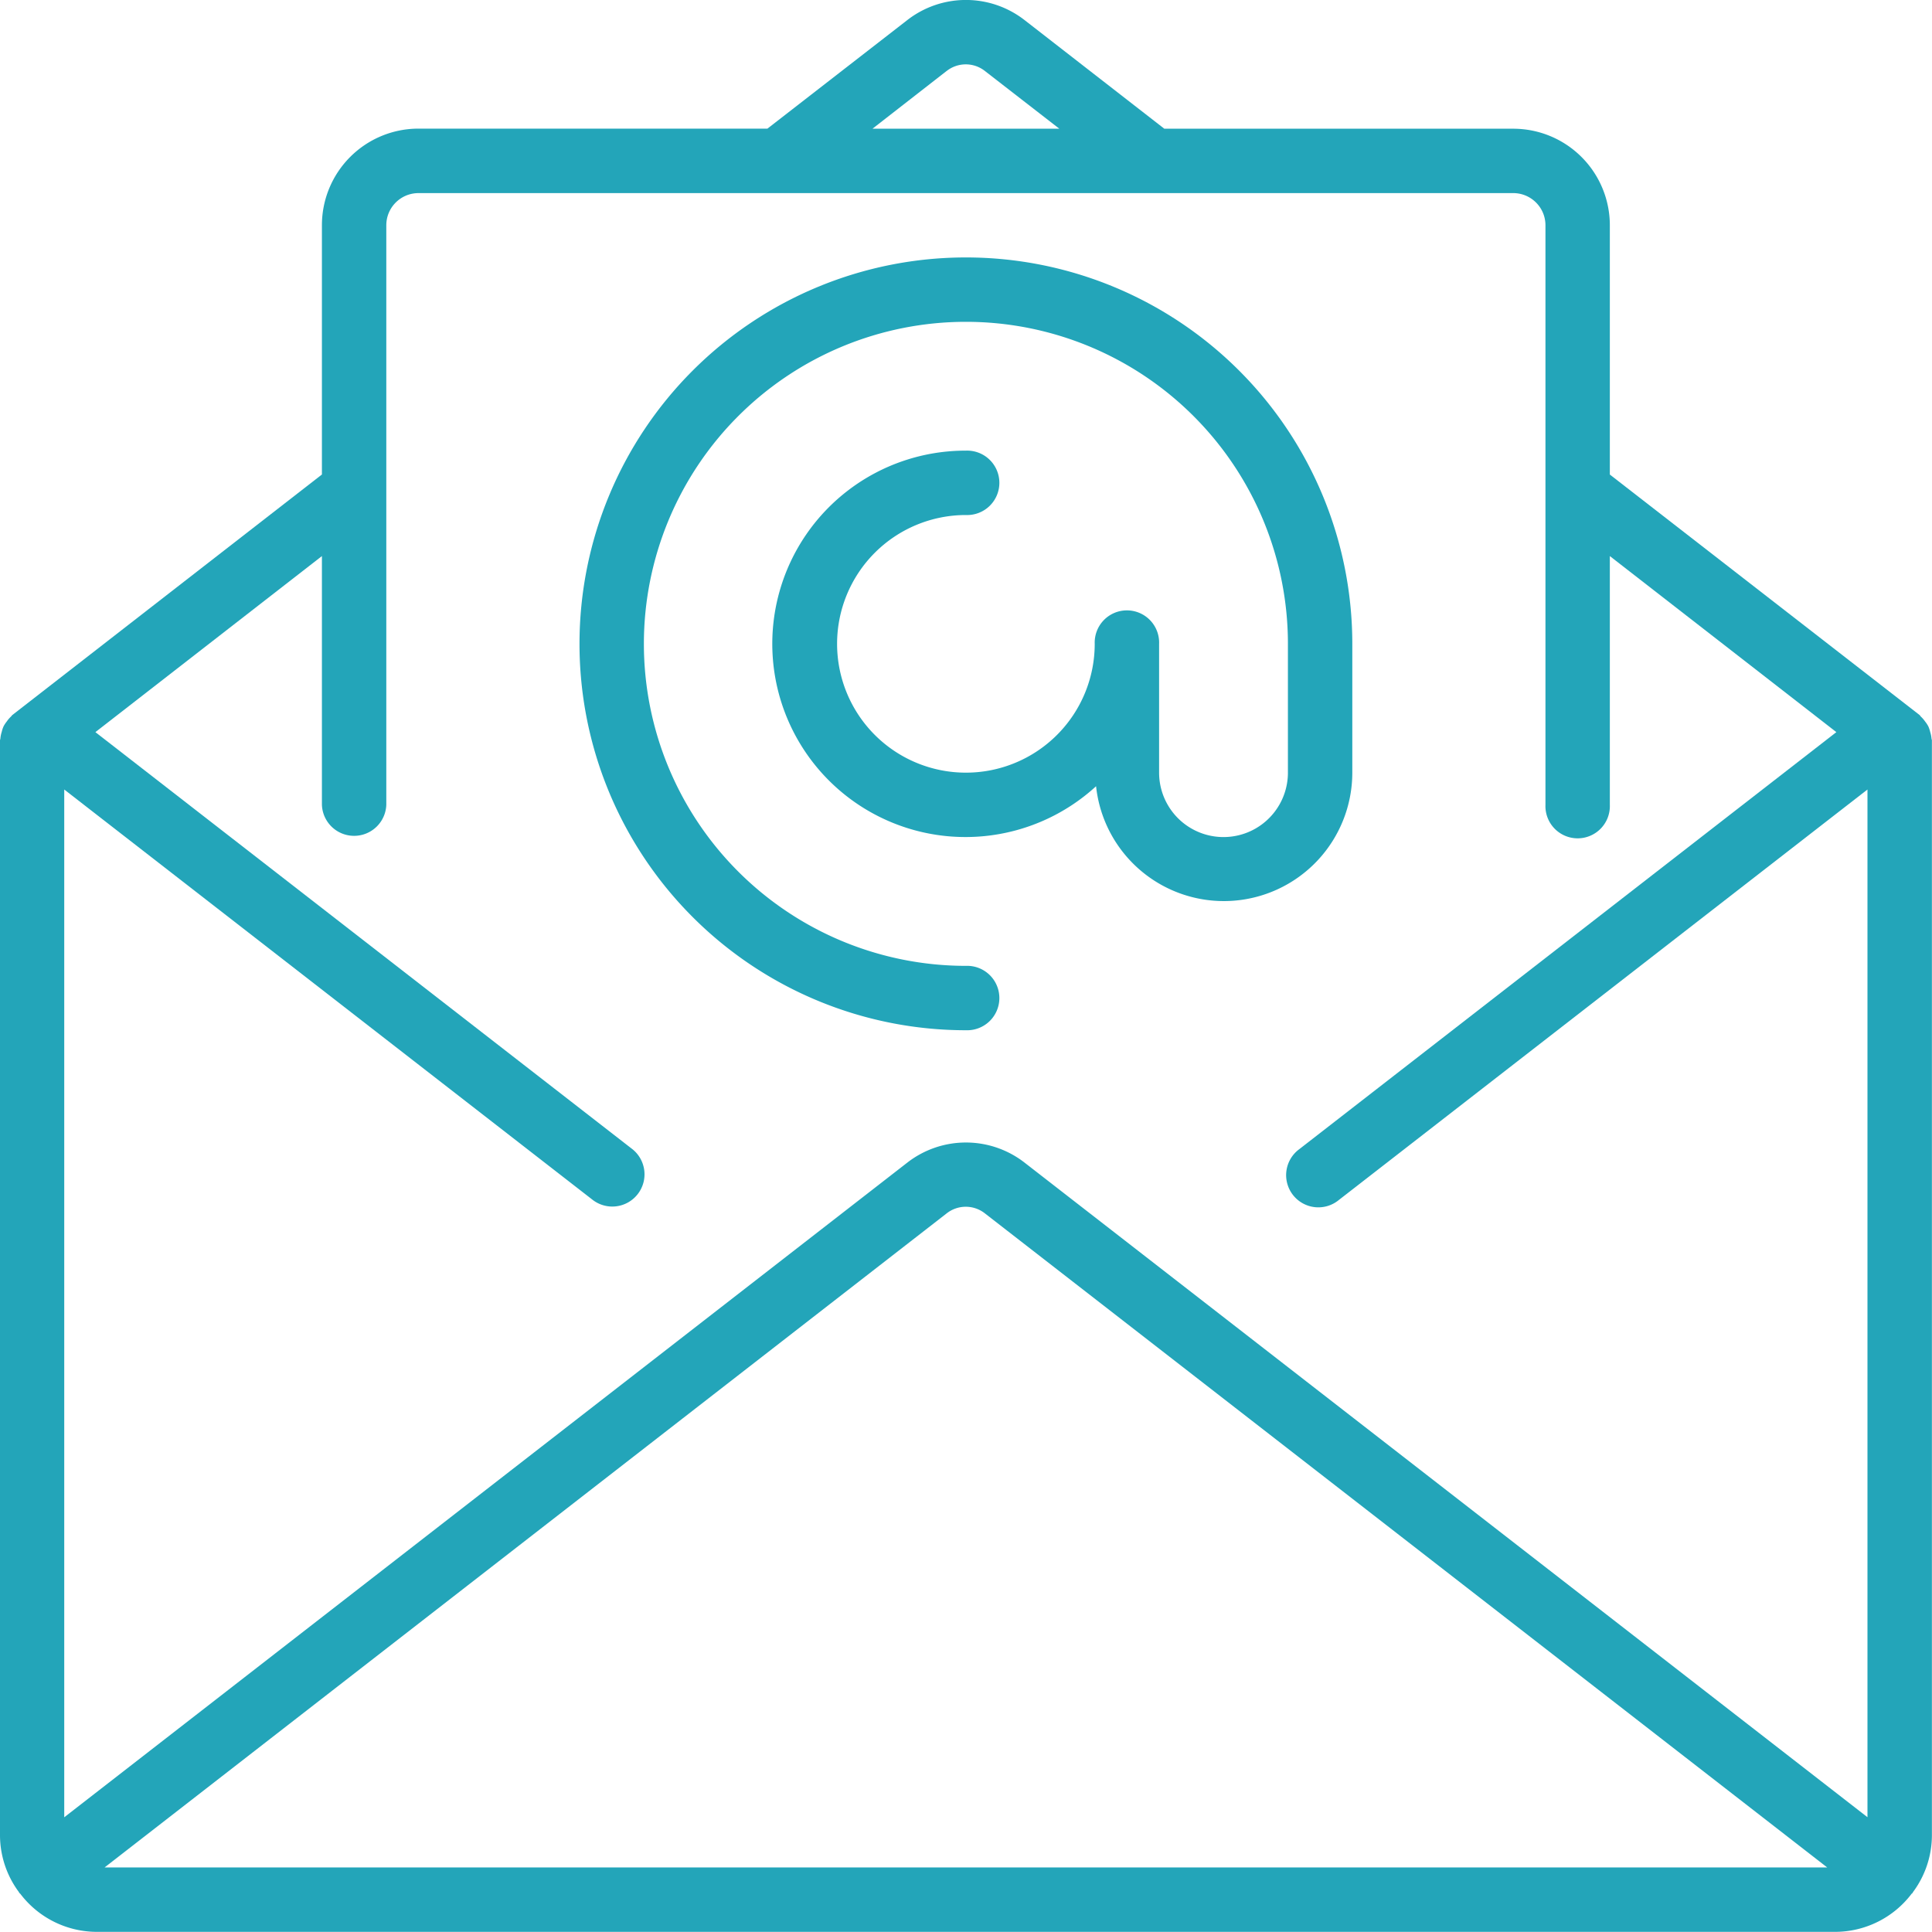
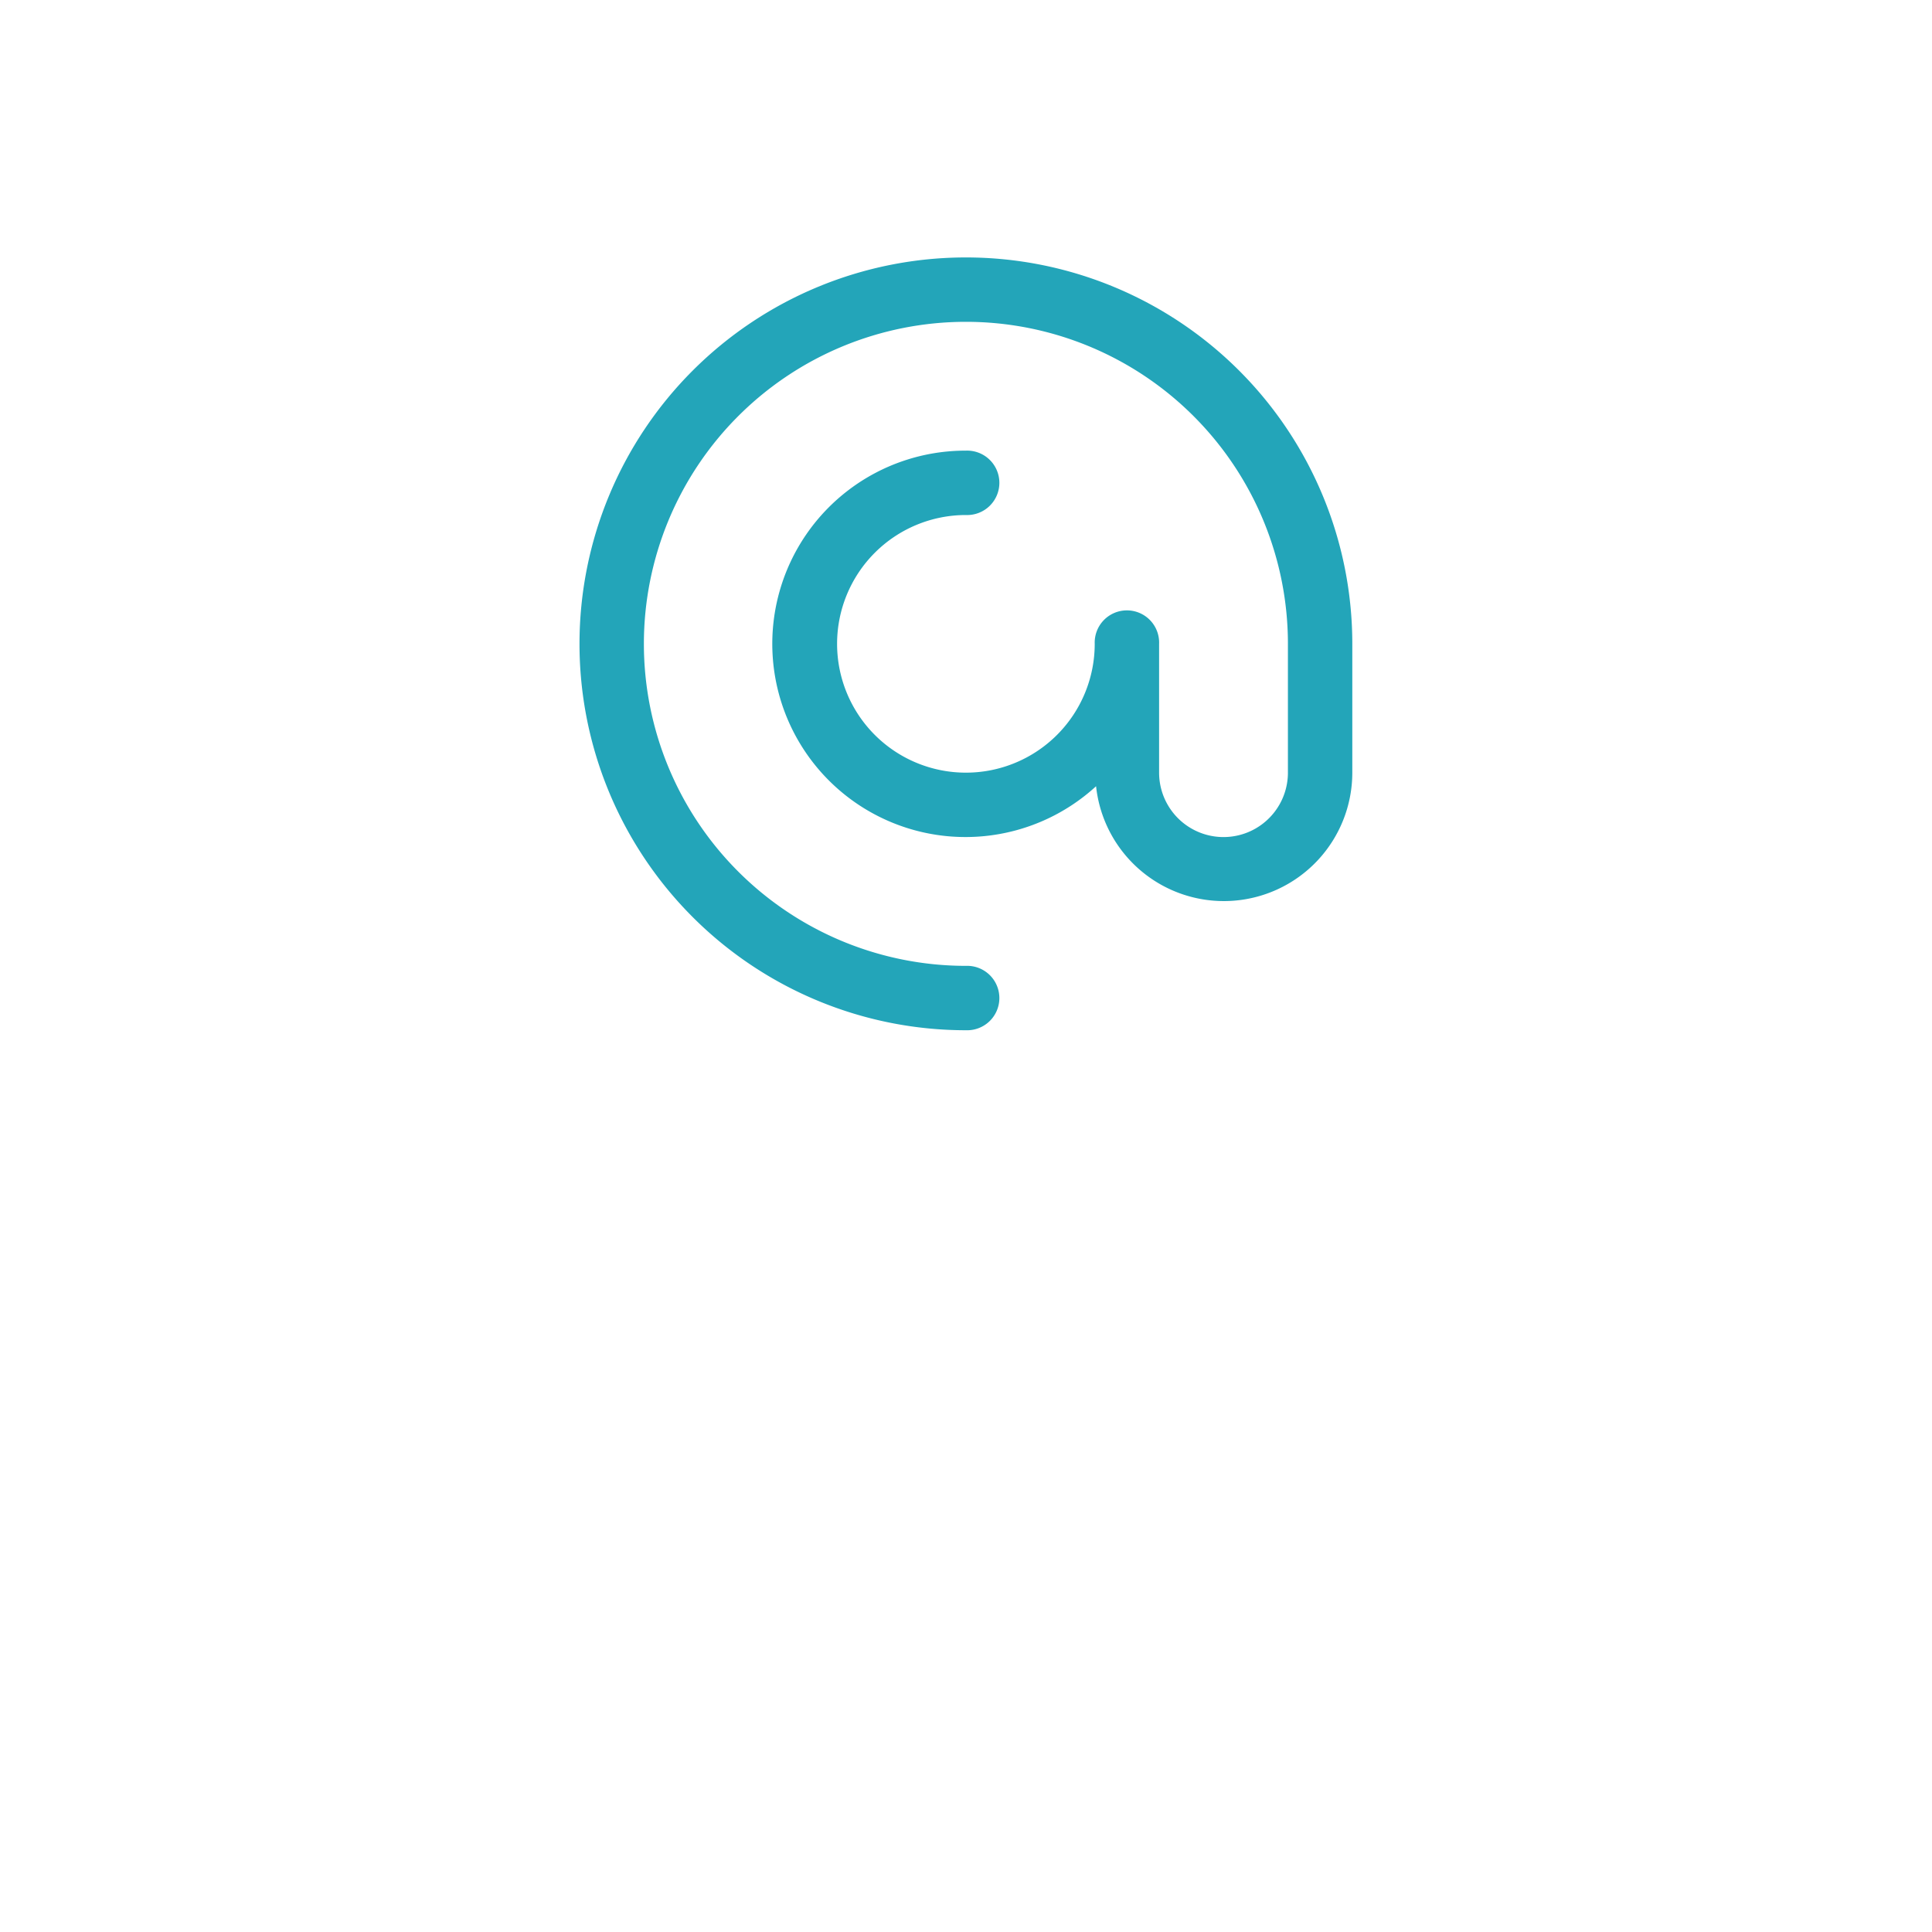
<svg xmlns="http://www.w3.org/2000/svg" width="40" height="40" viewBox="0 0 40 40">
  <g fill="#23A5B9" fill-rule="evenodd">
-     <path fill-rule="nonzero" d="M39.99 15.291a.63.63 0 0 0-.027-.135.667.667 0 0 0-.038-.115.598.598 0 0 0-.067-.102.629.629 0 0 0-.089-.103c-.01-.01-.015-.022-.026-.032L33.33 9.825v-5.16a2 2 0 0 0-2-2h-7.224L21.214.417a1.977 1.977 0 0 0-2.431 0l-2.894 2.246H8.665a2 2 0 0 0-2 2v5.161l-6.41 4.98c-.011.009-.016.021-.026.03a.625.625 0 0 0-.089.104.595.595 0 0 0-.067.102.658.658 0 0 0-.038.115.632.632 0 0 0-.027.133c0 .014-.008.026-.008.04v22.669c.001.424.138.836.391 1.176.004.006.005.014.01.019.004.005.014.011.021.019a1.99 1.99 0 0 0 1.576.786h36a1.99 1.99 0 0 0 1.581-.79c.006-.006.014-.008.018-.015.005-.007.006-.013.01-.019.253-.34.39-.752.391-1.176V15.33c0-.014-.007-.026-.008-.04zM19.598 1.471a.64.64 0 0 1 .795 0l1.538 1.193h-3.866l1.533-1.194zM2.166 38.663l17.432-13.54a.64.64 0 0 1 .795 0l17.437 13.54H2.166zm36.499-1.039L21.214 24.072a1.978 1.978 0 0 0-2.431 0L1.33 37.625V16.346l10.925 8.484a.667.667 0 1 0 .817-1.054L1.975 15.158l4.69-3.645v5.151a.667.667 0 0 0 1.333 0v-12c0-.368.298-.666.667-.666H31.33c.368 0 .667.298.667.666v12a.667.667 0 1 0 1.333 0v-5.151l4.69 3.645-11.118 8.633a.667.667 0 1 0 .818 1.053l10.944-8.498v21.279z" />
    <path d="M27.998 15.998V13.33a8 8 0 1 0-8 8 .667.667 0 1 0 0-1.333 6.667 6.667 0 1 1 6.667-6.667v2.667a1.333 1.333 0 1 1-2.667 0V13.33a.667.667 0 1 0-1.333 0 2.667 2.667 0 1 1-2.667-2.667.667.667 0 1 0 0-1.333 4 4 0 1 0 2.695 6.948 2.66 2.66 0 0 0 5.305-.281z" />
  </g>
</svg>